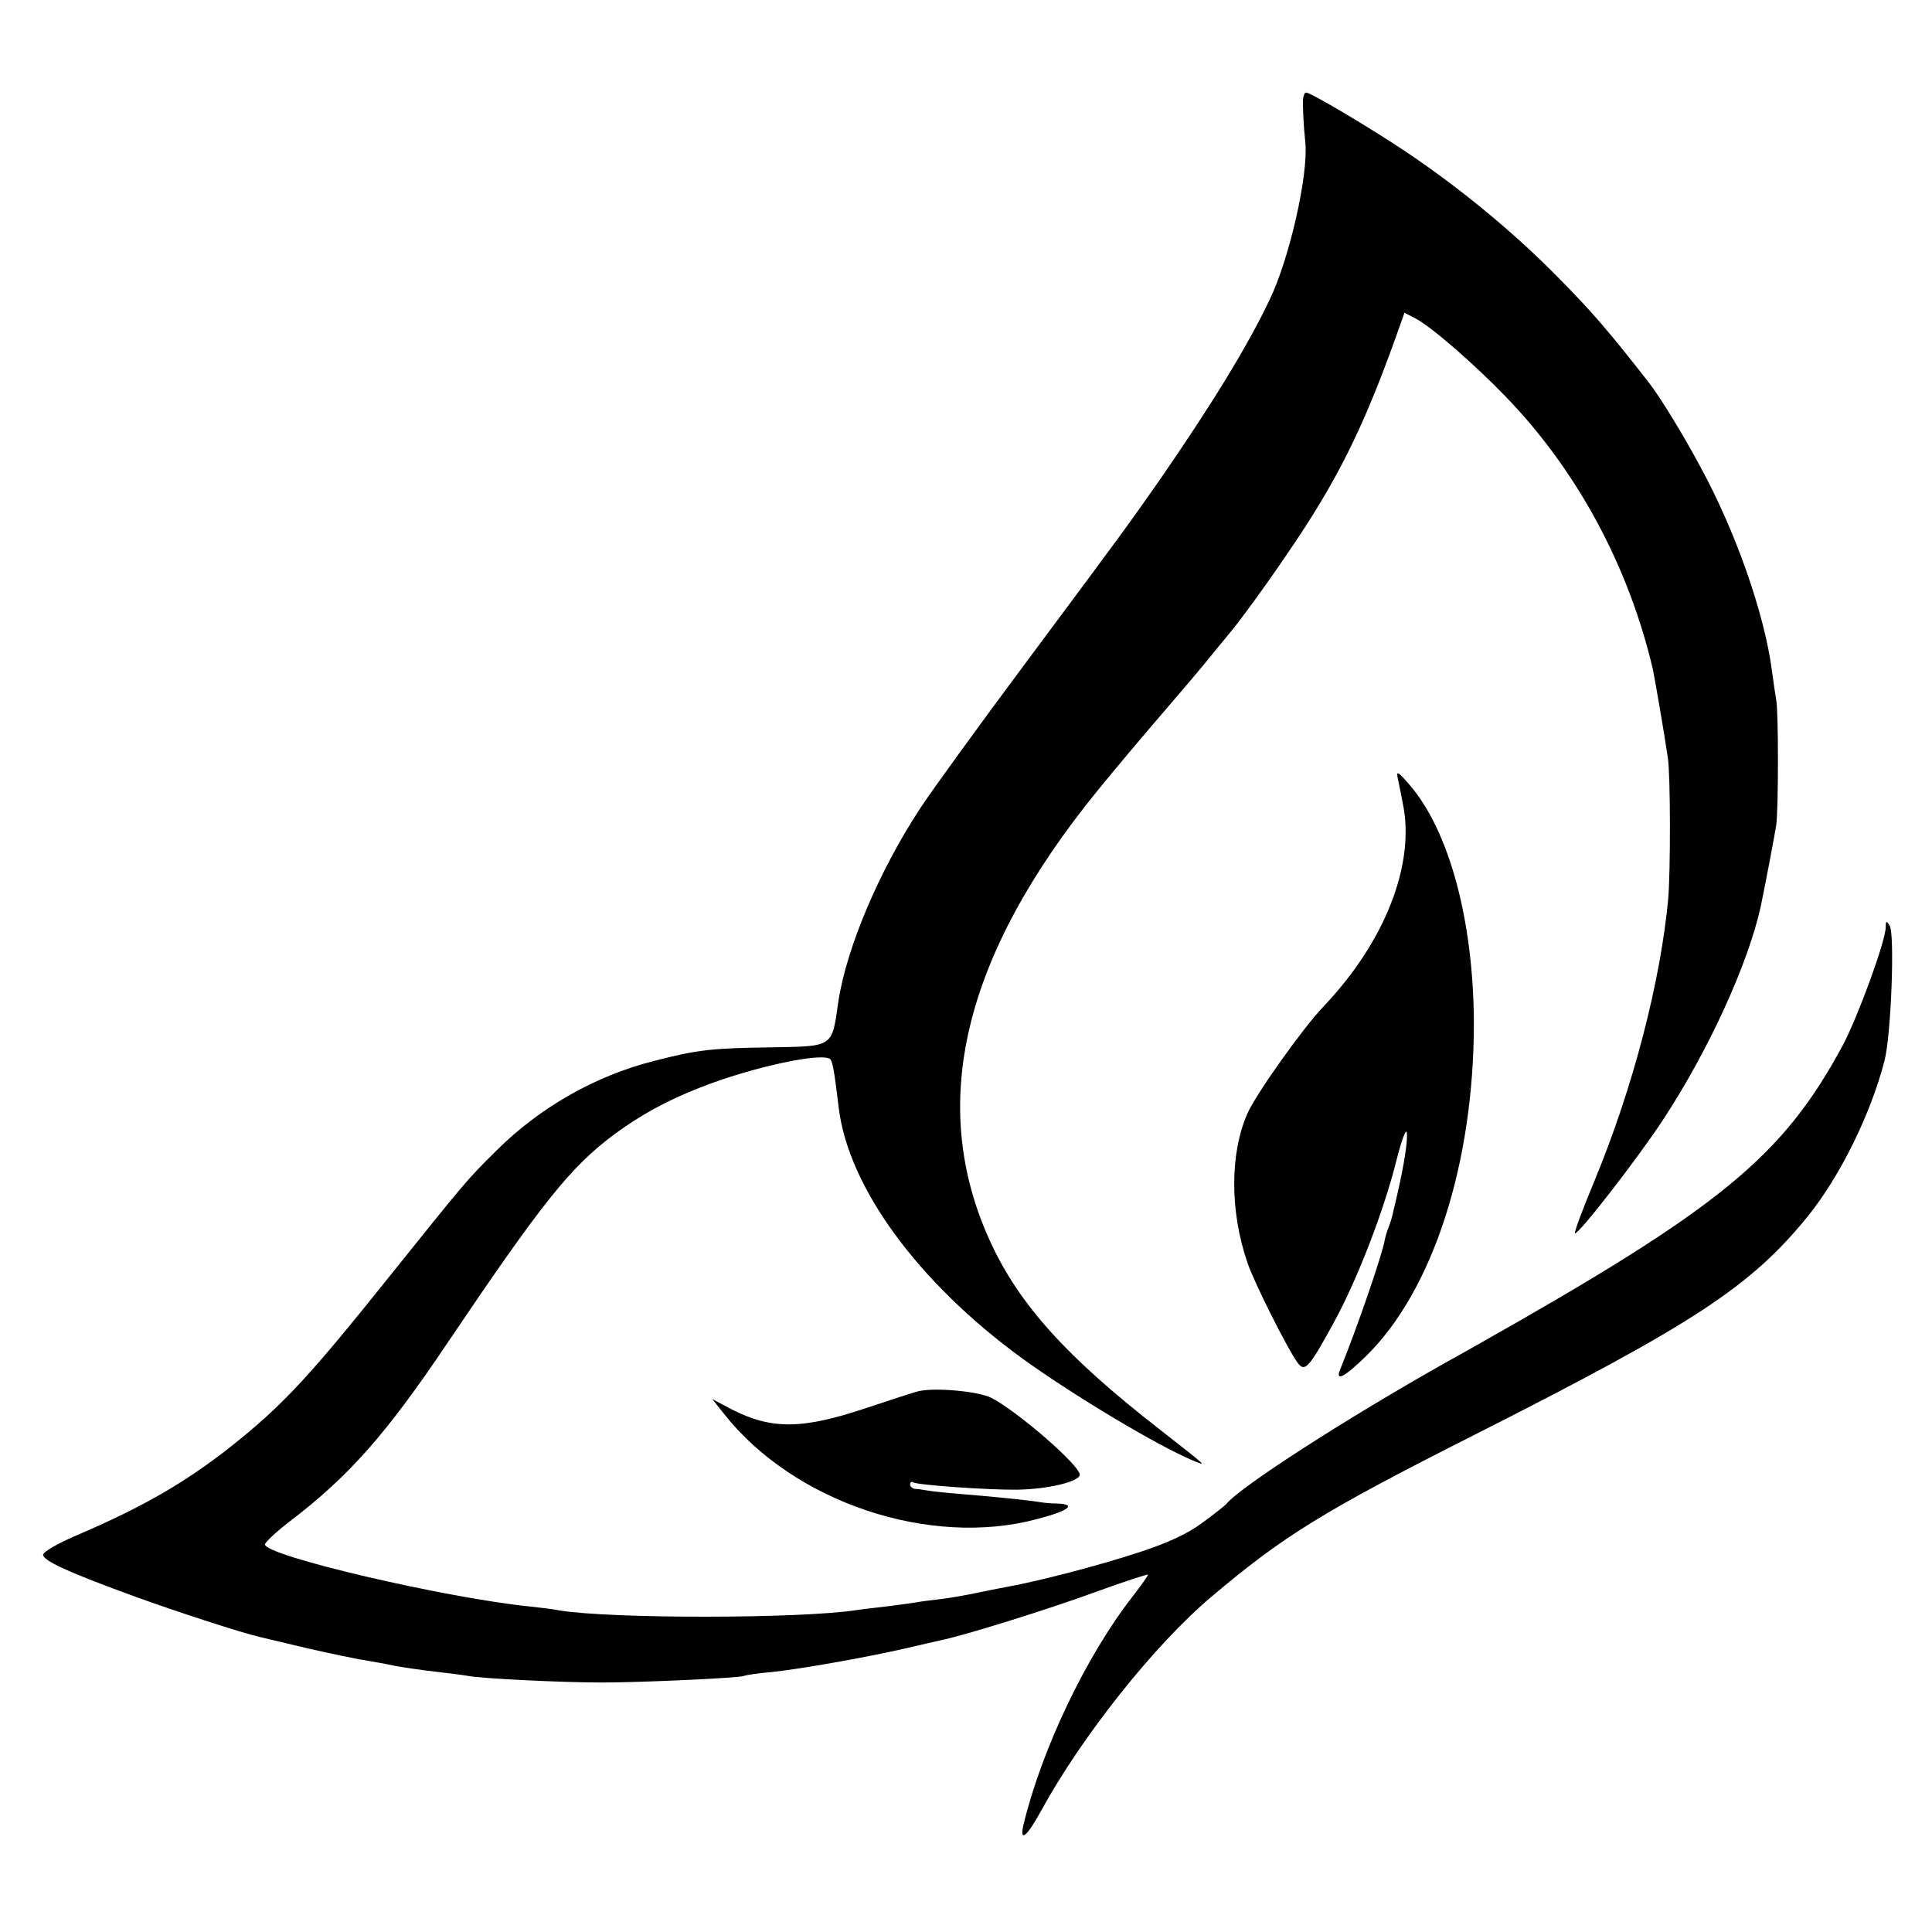
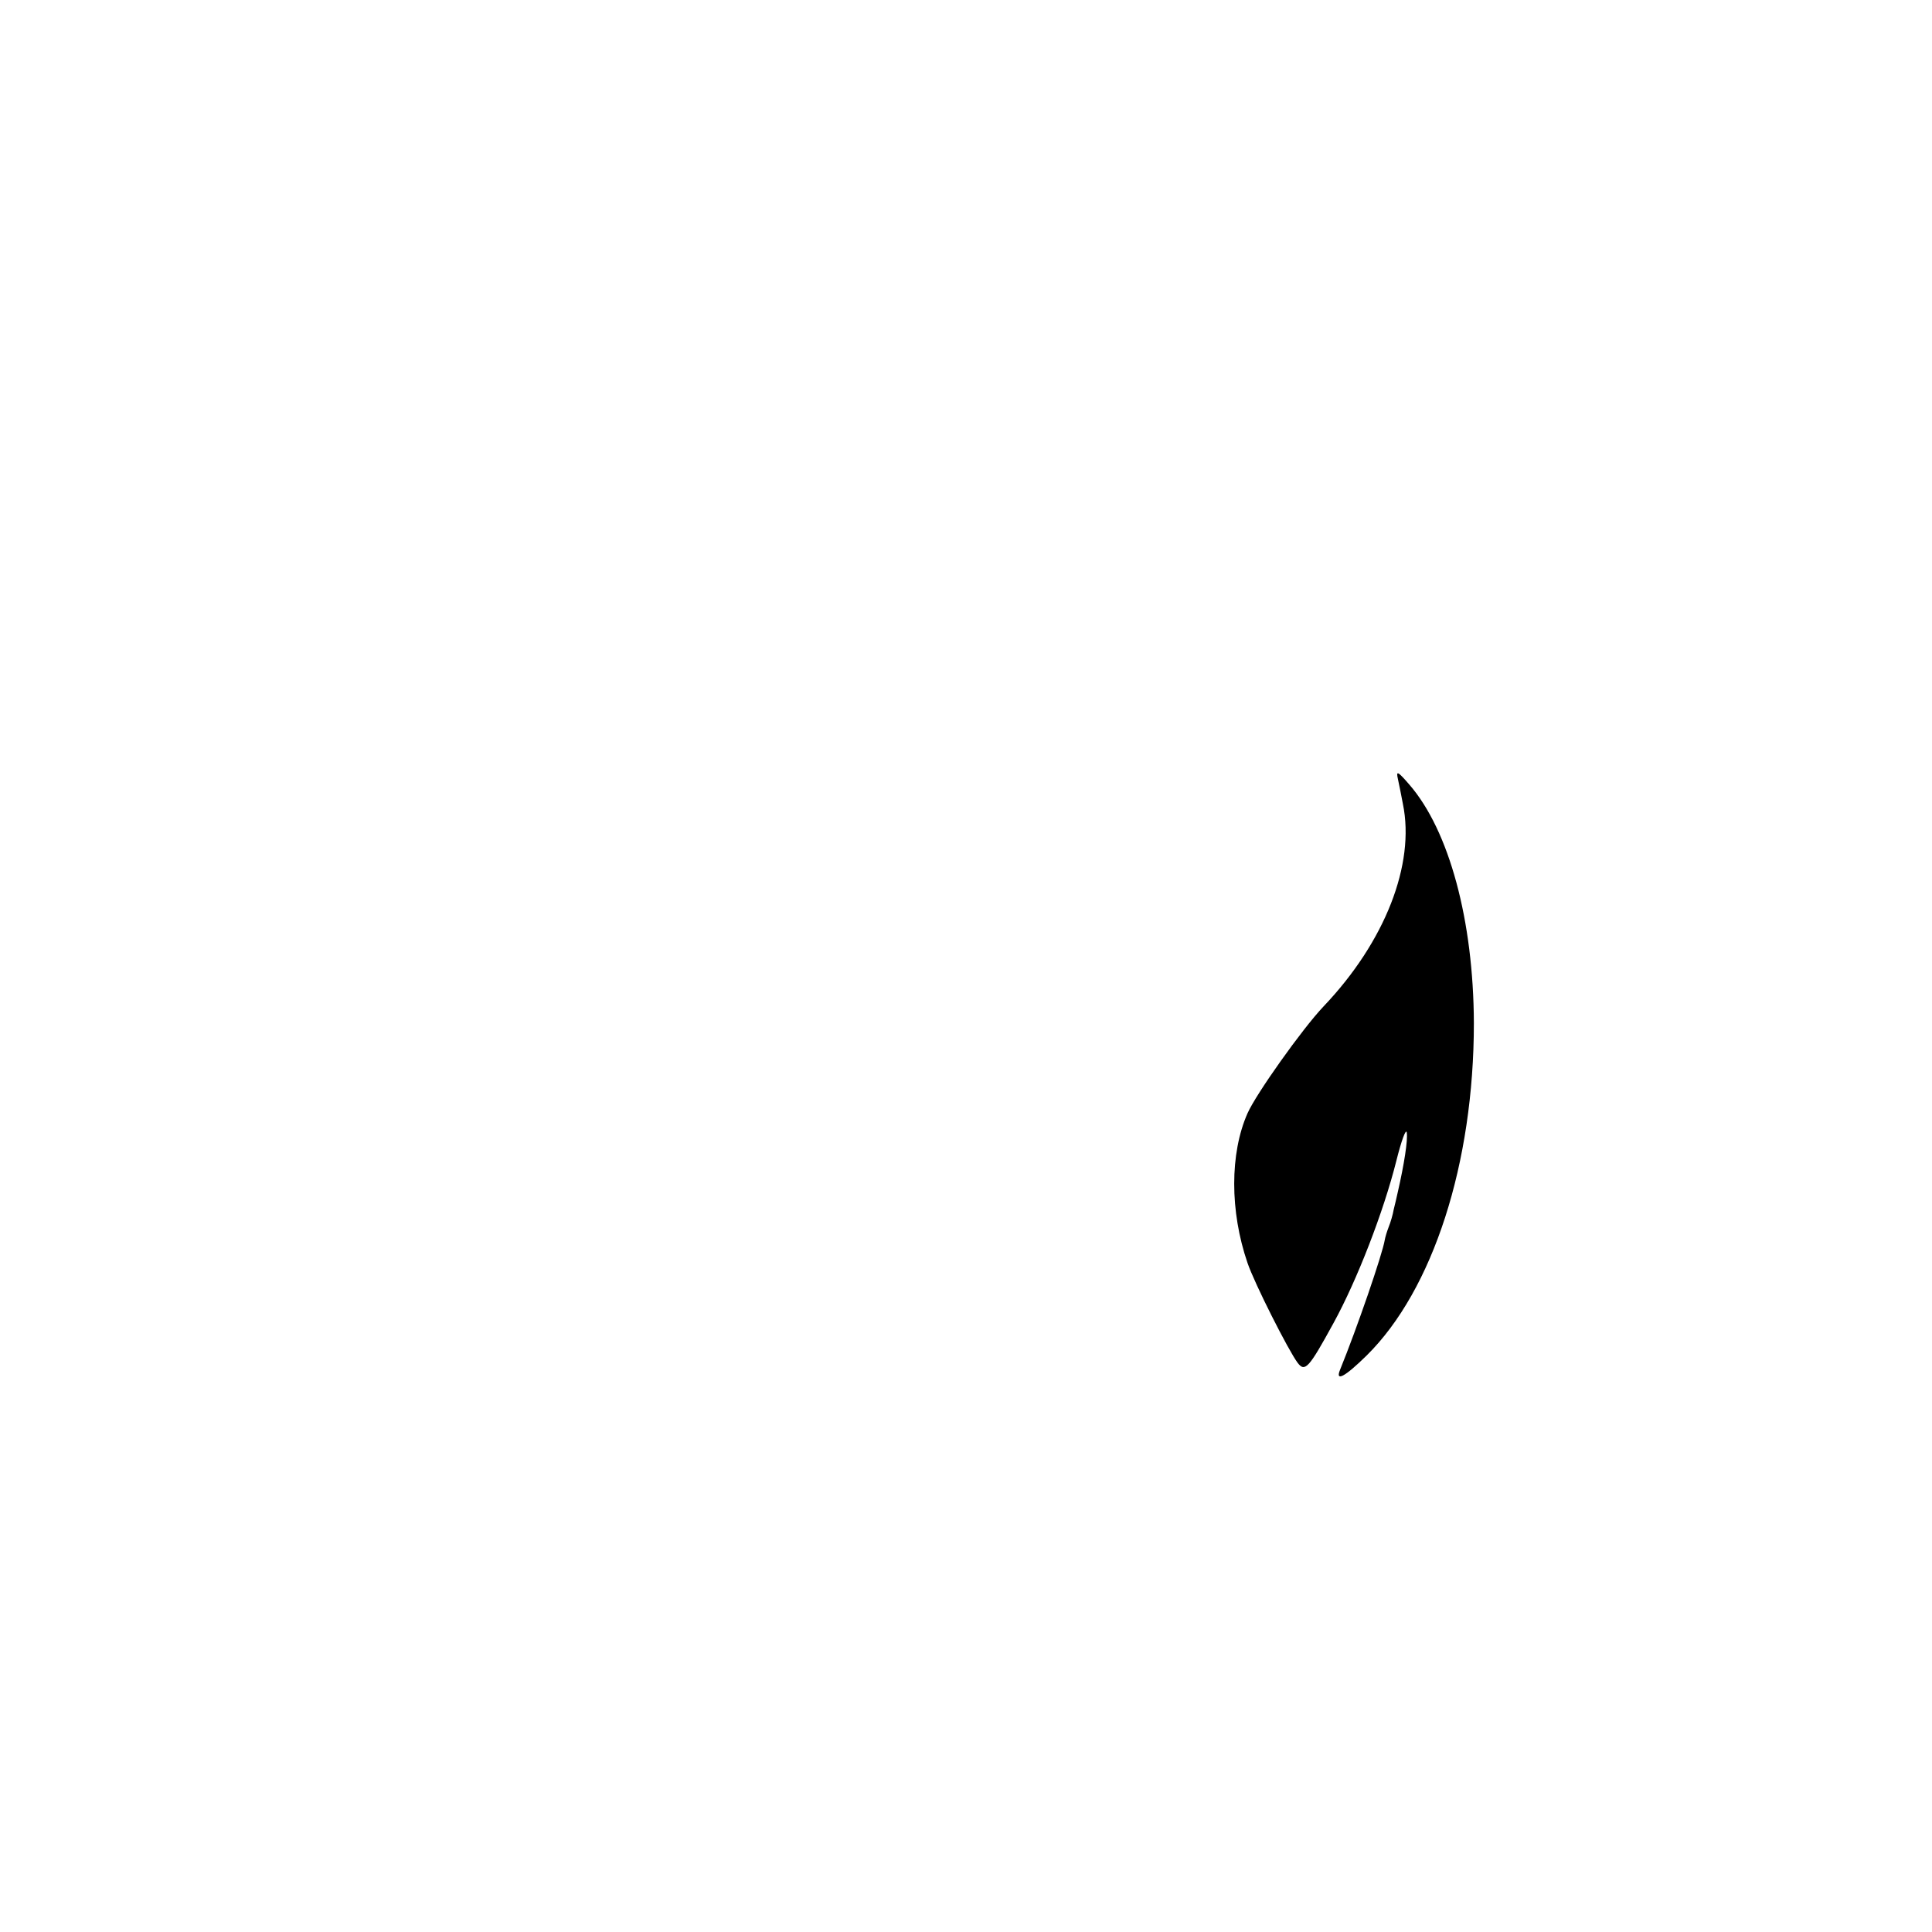
<svg xmlns="http://www.w3.org/2000/svg" version="1.0" width="501pt" height="501pt" viewBox="0 0 501 501" preserveAspectRatio="xMidYMid meet">
  <g transform="translate(0,501) scale(0.1,-0.1)" fill="#000000" stroke="none">
-     <path d="M3379 4753 c-1 -18 1 -67 6 -113 8 -85 -42 -303 -93 -408 -57 -120 -151 -273 -285 -467 -87 -124 -89 -127 -348 -475 -117 -157 -239 -325 -272 -375 -108 -164 -192 -364 -213 -502 -17 -120 -11 -116 -176 -119 -150 -2 -190 -6 -301 -35 -152 -38 -298 -121 -410 -233 -78 -77 -78 -78 -290 -342 -184 -230 -257 -310 -372 -404 -131 -107 -245 -174 -430 -253 -44 -19 -81 -40 -83 -48 -3 -15 64 -46 243 -111 105 -38 274 -93 319 -103 12 -3 68 -16 126 -30 58 -13 123 -27 145 -30 22 -4 58 -10 80 -15 22 -4 69 -11 105 -15 36 -4 73 -9 84 -11 37 -7 244 -17 346 -17 109 0 360 12 369 17 4 2 35 7 71 10 78 8 250 39 346 61 38 9 79 18 91 21 58 11 282 81 402 125 74 27 136 47 138 46 1 -2 -17 -27 -40 -57 -121 -155 -236 -397 -283 -592 -11 -47 9 -31 45 35 106 194 294 431 442 556 187 158 288 221 684 421 569 288 714 383 863 566 83 103 163 264 199 404 17 67 27 329 13 350 -8 13 -10 12 -10 -4 0 -36 -72 -232 -111 -306 -157 -291 -318 -422 -951 -779 -21 -12 -55 -31 -75 -42 -263 -148 -536 -324 -573 -369 -3 -4 -30 -25 -61 -48 -39 -29 -88 -52 -164 -77 -99 -33 -268 -77 -349 -91 -17 -3 -51 -10 -75 -15 -24 -5 -63 -12 -86 -15 -24 -3 -51 -6 -62 -8 -10 -2 -46 -7 -78 -11 -33 -4 -70 -8 -82 -10 -148 -23 -640 -23 -773 -1 -14 3 -47 7 -75 10 -218 22 -686 131 -688 161 0 5 29 33 66 61 153 117 249 226 407 461 246 365 320 458 435 543 67 49 134 86 221 120 134 53 324 94 338 72 6 -10 10 -34 21 -125 25 -206 206 -453 475 -649 131 -95 353 -228 445 -266 35 -14 40 -19 -90 83 -240 187 -362 322 -437 485 -163 355 -72 740 279 1171 43 53 119 143 168 200 50 58 106 124 125 148 19 24 40 48 45 55 21 23 102 134 151 207 130 189 198 326 284 566 l22 62 29 -15 c39 -20 151 -117 233 -202 185 -191 319 -439 382 -707 5 -23 30 -169 39 -230 7 -45 7 -295 1 -365 -20 -216 -91 -489 -190 -729 -31 -74 -54 -136 -52 -139 7 -7 166 198 231 298 117 179 219 403 251 550 14 68 35 179 40 210 6 42 6 296 0 325 -2 11 -7 45 -11 75 -19 147 -94 362 -186 530 -43 81 -104 180 -131 215 -106 136 -150 187 -238 276 -115 117 -256 233 -395 326 -91 61 -246 153 -258 153 -4 0 -7 -8 -8 -17z" />
    <path d="M3625 2990 c3 -14 9 -43 13 -65 32 -156 -46 -357 -206 -525 -55 -58 -175 -227 -197 -277 -46 -104 -46 -254 0 -388 18 -53 106 -227 130 -259 19 -25 29 -14 93 103 61 111 130 289 163 421 13 52 25 85 27 73 3 -20 -7 -83 -23 -153 -3 -14 -8 -35 -11 -47 -2 -12 -8 -33 -13 -45 -5 -13 -9 -27 -10 -33 -6 -37 -72 -229 -116 -337 -13 -32 12 -19 69 37 172 170 278 498 278 862 -1 266 -64 499 -167 618 -31 36 -35 37 -30 15z" />
-     <path d="M2385 1403 c-11 -2 -72 -22 -135 -43 -169 -57 -249 -58 -354 -4 l-49 26 31 -39 c181 -229 534 -347 812 -272 81 21 103 38 53 40 -16 0 -37 2 -48 4 -30 5 -131 15 -206 21 -37 3 -75 7 -85 9 -11 2 -25 4 -31 4 -7 1 -13 6 -13 12 0 5 4 8 8 5 11 -7 196 -20 269 -19 80 1 163 21 163 39 0 24 -161 164 -229 199 -33 17 -143 27 -186 18z" />
  </g>
</svg>